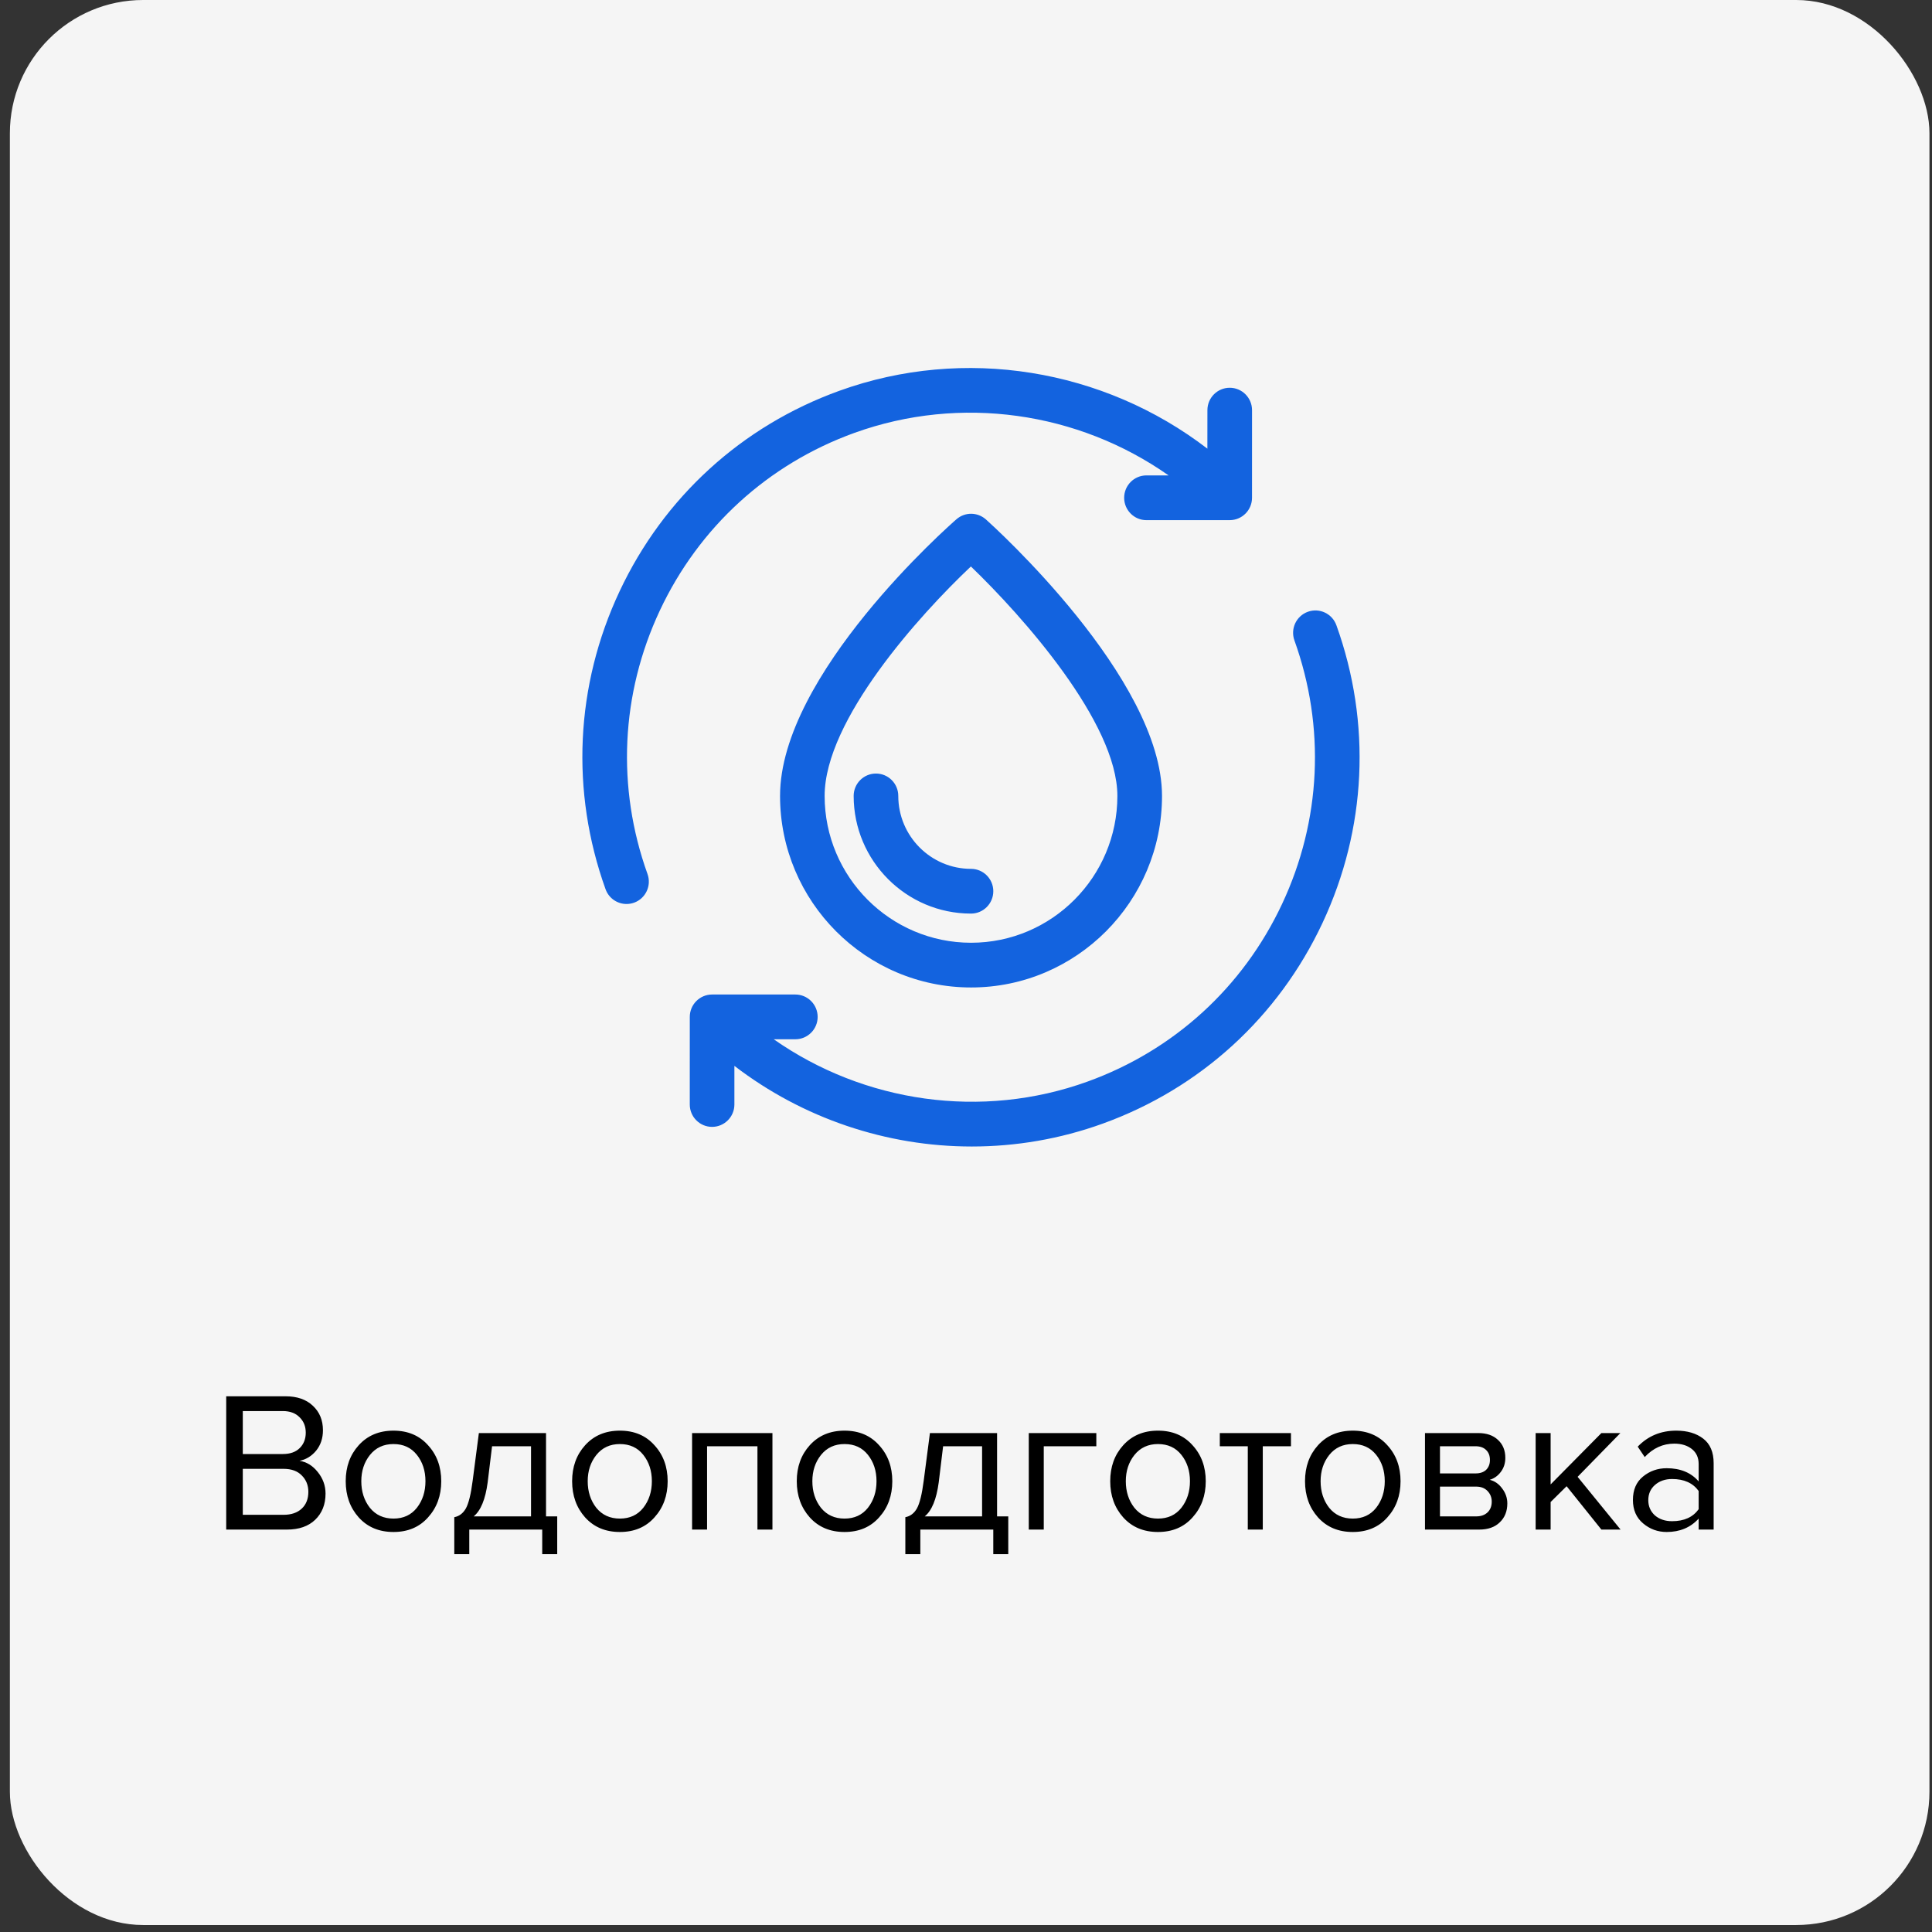
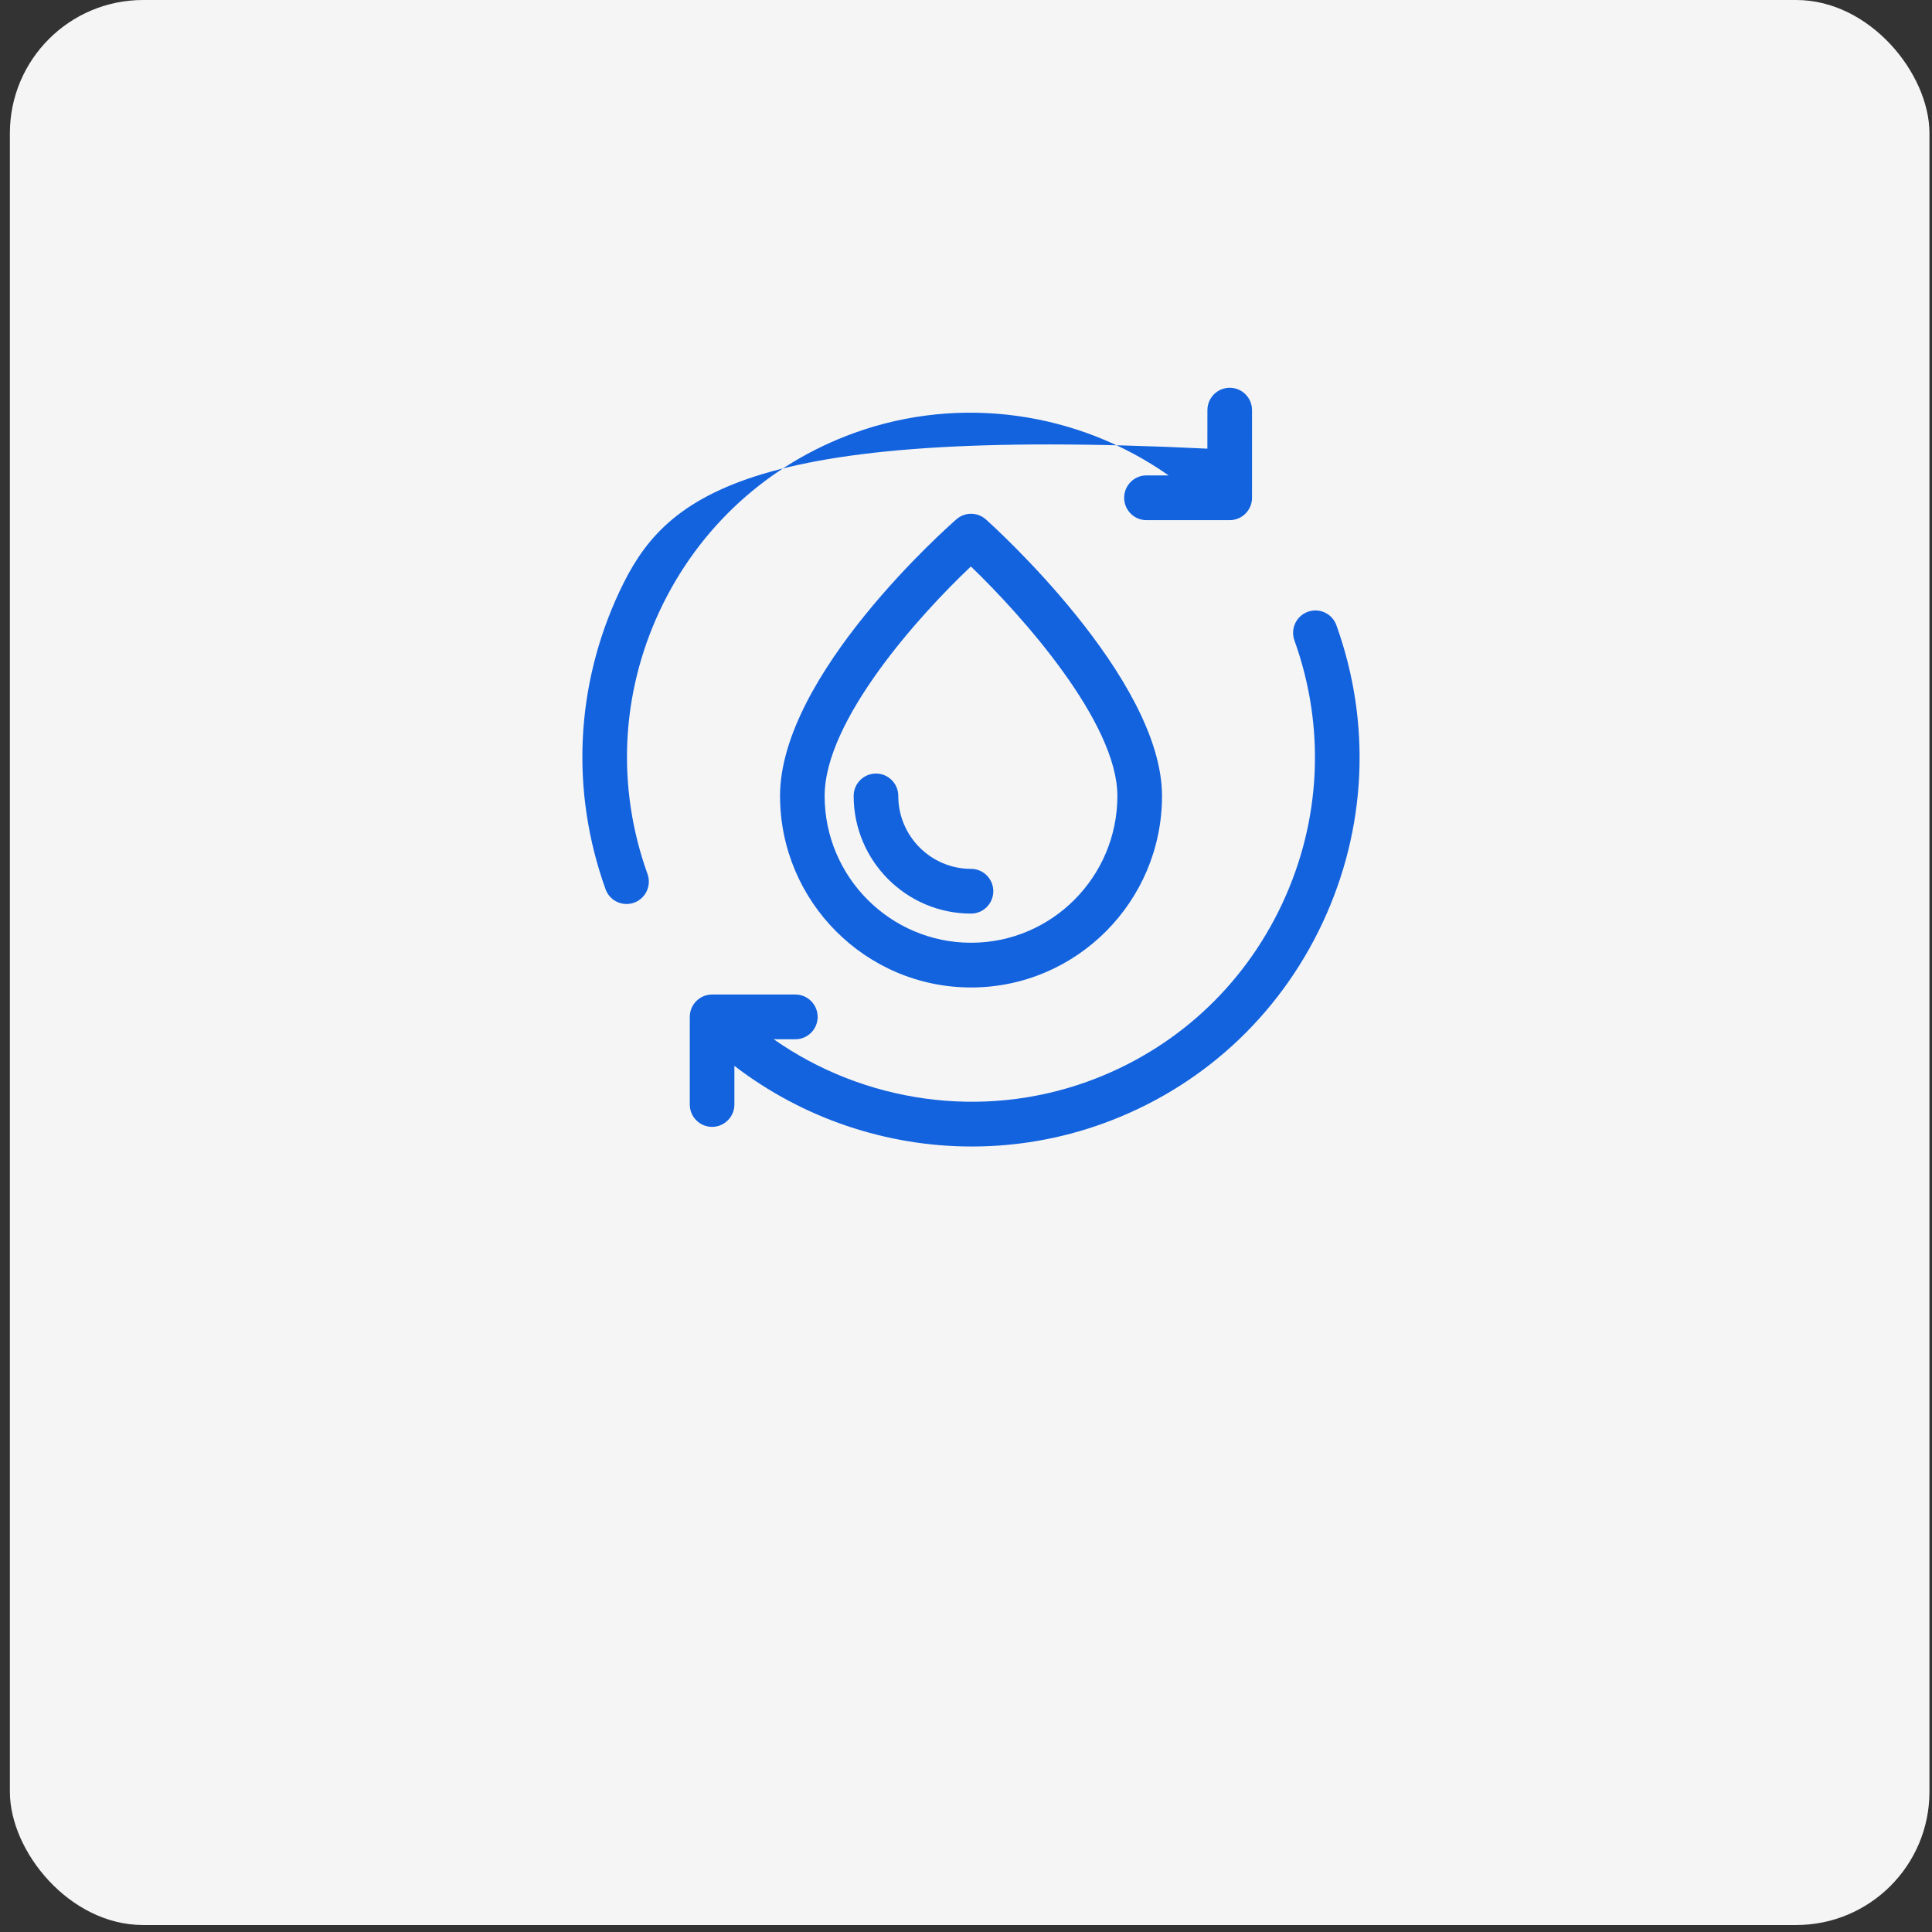
<svg xmlns="http://www.w3.org/2000/svg" width="116" height="116" viewBox="0 0 116 116" fill="none">
  <rect x="0" y="0" width="116" height="116" fill="#333333" stroke="none" />
  <rect x="0.593" width="115.254" height="115.581" rx="8" fill="#F5F5F5" />
-   <path d="M51.304 25.99C57.663 23.694 64.73 24.724 70.163 28.544L68.834 28.544C68.094 28.544 67.496 29.146 67.496 29.887C67.496 30.63 68.096 31.231 68.836 31.231L73.835 31.23C74.574 31.23 75.173 30.628 75.173 29.887L75.174 24.625C75.174 23.884 74.573 23.282 73.834 23.282C73.095 23.282 72.495 23.884 72.495 24.625L72.493 26.938C66.259 22.15 57.895 20.755 50.395 23.464C44.535 25.58 39.848 29.859 37.196 35.512C34.544 41.164 34.248 47.513 36.359 53.391C36.556 53.938 37.07 54.277 37.617 54.277C37.769 54.277 37.922 54.252 38.072 54.198C38.767 53.947 39.129 53.176 38.878 52.478C37.009 47.277 37.272 41.657 39.619 36.653C41.967 31.651 46.116 27.864 51.302 25.99L51.304 25.99ZM80.239 37.54C79.988 36.843 79.221 36.48 78.525 36.732C77.83 36.982 77.468 37.753 77.719 38.451C79.589 43.653 79.325 49.273 76.978 54.275C74.632 59.279 70.484 63.066 65.296 64.94C58.945 67.234 51.888 66.205 46.456 62.399H47.753C48.493 62.399 49.093 61.797 49.093 61.056C49.093 60.314 48.494 59.712 47.753 59.712H42.755C42.015 59.712 41.416 60.314 41.416 61.056L41.415 66.316C41.415 67.057 42.015 67.659 42.754 67.659C43.493 67.659 44.094 67.057 44.094 66.316L44.094 63.996C48.205 67.153 53.238 68.838 58.345 68.838C60.987 68.838 63.646 68.39 66.204 67.466C72.063 65.35 76.752 61.07 79.403 55.419C82.053 49.765 82.351 43.416 80.239 37.54L80.239 37.54ZM59.196 31.188C58.693 30.739 57.936 30.732 57.427 31.177C56.995 31.553 46.835 40.496 46.835 47.789C46.835 54.13 51.98 59.289 58.306 59.289C64.627 59.289 69.769 54.13 69.769 47.789C69.768 40.72 59.627 31.574 59.197 31.188L59.196 31.188ZM58.305 56.604C53.456 56.604 49.512 52.649 49.512 47.789C49.512 43.236 55.211 36.921 58.294 34.012C61.378 36.977 67.089 43.379 67.089 47.789C67.09 52.649 63.15 56.604 58.305 56.604ZM53.934 47.788C53.934 47.047 53.335 46.445 52.594 46.445C51.855 46.445 51.255 47.047 51.255 47.788C51.255 51.684 54.416 54.853 58.3 54.853C59.04 54.853 59.639 54.252 59.639 53.51C59.639 52.769 59.04 52.167 58.3 52.167C55.894 52.167 53.934 50.203 53.934 47.788Z" fill="#1363DF" />
-   <path d="M17.23 91.838H13.582V83.835H17.146C17.834 83.835 18.378 84.022 18.778 84.398C19.186 84.775 19.39 85.266 19.39 85.874C19.39 86.355 19.254 86.763 18.982 87.099C18.71 87.427 18.378 87.63 17.986 87.71C18.41 87.775 18.774 87.999 19.078 88.382C19.39 88.766 19.546 89.198 19.546 89.678C19.546 90.326 19.338 90.85 18.922 91.251C18.514 91.642 17.95 91.838 17.23 91.838ZM16.978 87.302C17.418 87.302 17.758 87.183 17.998 86.942C18.238 86.703 18.358 86.394 18.358 86.019C18.358 85.642 18.234 85.335 17.986 85.094C17.746 84.847 17.41 84.722 16.978 84.722H14.578V87.302H16.978ZM17.026 90.951C17.49 90.951 17.854 90.826 18.118 90.579C18.382 90.331 18.514 89.995 18.514 89.57C18.514 89.178 18.382 88.85 18.118 88.587C17.862 88.323 17.498 88.191 17.026 88.191H14.578V90.951H17.026ZM25.701 91.106C25.181 91.691 24.489 91.983 23.625 91.983C22.761 91.983 22.065 91.691 21.537 91.106C21.017 90.522 20.757 89.799 20.757 88.934C20.757 88.07 21.017 87.35 21.537 86.775C22.065 86.191 22.761 85.898 23.625 85.898C24.489 85.898 25.181 86.191 25.701 86.775C26.229 87.35 26.493 88.07 26.493 88.934C26.493 89.799 26.229 90.522 25.701 91.106ZM22.209 90.531C22.561 90.963 23.033 91.178 23.625 91.178C24.217 91.178 24.685 90.963 25.029 90.531C25.373 90.091 25.545 89.558 25.545 88.934C25.545 88.311 25.373 87.782 25.029 87.35C24.685 86.918 24.217 86.703 23.625 86.703C23.033 86.703 22.561 86.922 22.209 87.362C21.865 87.794 21.693 88.319 21.693 88.934C21.693 89.558 21.865 90.091 22.209 90.531ZM27.276 93.314V91.094C27.572 91.038 27.804 90.862 27.972 90.567C28.14 90.263 28.276 89.707 28.38 88.898L28.752 86.043H32.784V91.046H33.456V93.314H32.556V91.838H28.176V93.314H27.276ZM29.544 86.835L29.28 89.007C29.144 90.022 28.864 90.703 28.44 91.046H31.884V86.835H29.544ZM39.295 91.106C38.775 91.691 38.083 91.983 37.219 91.983C36.355 91.983 35.659 91.691 35.131 91.106C34.611 90.522 34.351 89.799 34.351 88.934C34.351 88.07 34.611 87.35 35.131 86.775C35.659 86.191 36.355 85.898 37.219 85.898C38.083 85.898 38.775 86.191 39.295 86.775C39.823 87.35 40.087 88.07 40.087 88.934C40.087 89.799 39.823 90.522 39.295 91.106ZM35.803 90.531C36.155 90.963 36.627 91.178 37.219 91.178C37.811 91.178 38.279 90.963 38.623 90.531C38.967 90.091 39.139 89.558 39.139 88.934C39.139 88.311 38.967 87.782 38.623 87.35C38.279 86.918 37.811 86.703 37.219 86.703C36.627 86.703 36.155 86.922 35.803 87.362C35.459 87.794 35.287 88.319 35.287 88.934C35.287 89.558 35.459 90.091 35.803 90.531ZM46.378 91.838H45.478V86.835H42.454V91.838H41.554V86.043H46.378V91.838ZM52.783 91.106C52.263 91.691 51.571 91.983 50.707 91.983C49.843 91.983 49.147 91.691 48.619 91.106C48.099 90.522 47.839 89.799 47.839 88.934C47.839 88.07 48.099 87.35 48.619 86.775C49.147 86.191 49.843 85.898 50.707 85.898C51.571 85.898 52.263 86.191 52.783 86.775C53.311 87.35 53.575 88.07 53.575 88.934C53.575 89.799 53.311 90.522 52.783 91.106ZM49.291 90.531C49.643 90.963 50.115 91.178 50.707 91.178C51.299 91.178 51.767 90.963 52.111 90.531C52.455 90.091 52.627 89.558 52.627 88.934C52.627 88.311 52.455 87.782 52.111 87.35C51.767 86.918 51.299 86.703 50.707 86.703C50.115 86.703 49.643 86.922 49.291 87.362C48.947 87.794 48.775 88.319 48.775 88.934C48.775 89.558 48.947 90.091 49.291 90.531ZM54.358 93.314V91.094C54.654 91.038 54.886 90.862 55.054 90.567C55.222 90.263 55.358 89.707 55.462 88.898L55.834 86.043H59.866V91.046H60.538V93.314H59.638V91.838H55.258V93.314H54.358ZM56.626 86.835L56.362 89.007C56.226 90.022 55.946 90.703 55.522 91.046H58.966V86.835H56.626ZM65.825 86.043V86.835H62.669V91.838H61.769V86.043H65.825ZM71.603 91.106C71.083 91.691 70.391 91.983 69.527 91.983C68.663 91.983 67.967 91.691 67.439 91.106C66.919 90.522 66.659 89.799 66.659 88.934C66.659 88.07 66.919 87.35 67.439 86.775C67.967 86.191 68.663 85.898 69.527 85.898C70.391 85.898 71.083 86.191 71.603 86.775C72.131 87.35 72.395 88.07 72.395 88.934C72.395 89.799 72.131 90.522 71.603 91.106ZM68.111 90.531C68.463 90.963 68.935 91.178 69.527 91.178C70.119 91.178 70.587 90.963 70.931 90.531C71.275 90.091 71.447 89.558 71.447 88.934C71.447 88.311 71.275 87.782 70.931 87.35C70.587 86.918 70.119 86.703 69.527 86.703C68.935 86.703 68.463 86.922 68.111 87.362C67.767 87.794 67.595 88.319 67.595 88.934C67.595 89.558 67.767 90.091 68.111 90.531ZM75.819 91.838H74.919V86.835H73.239V86.043H77.511V86.835H75.819V91.838ZM83.299 91.106C82.779 91.691 82.087 91.983 81.223 91.983C80.359 91.983 79.663 91.691 79.135 91.106C78.615 90.522 78.355 89.799 78.355 88.934C78.355 88.07 78.615 87.35 79.135 86.775C79.663 86.191 80.359 85.898 81.223 85.898C82.087 85.898 82.779 86.191 83.299 86.775C83.827 87.35 84.091 88.07 84.091 88.934C84.091 89.799 83.827 90.522 83.299 91.106ZM79.807 90.531C80.159 90.963 80.631 91.178 81.223 91.178C81.815 91.178 82.283 90.963 82.627 90.531C82.971 90.091 83.143 89.558 83.143 88.934C83.143 88.311 82.971 87.782 82.627 87.35C82.283 86.918 81.815 86.703 81.223 86.703C80.631 86.703 80.159 86.922 79.807 87.362C79.463 87.794 79.291 88.319 79.291 88.934C79.291 89.558 79.463 90.091 79.807 90.531ZM88.81 91.838H85.558V86.043H88.75C89.254 86.043 89.65 86.178 89.938 86.451C90.234 86.722 90.382 87.082 90.382 87.531C90.382 87.859 90.29 88.142 90.106 88.382C89.93 88.615 89.71 88.77 89.446 88.85C89.742 88.922 89.99 89.094 90.19 89.367C90.398 89.638 90.502 89.939 90.502 90.266C90.502 90.739 90.35 91.118 90.046 91.406C89.75 91.695 89.338 91.838 88.81 91.838ZM88.63 91.046C88.918 91.046 89.146 90.966 89.314 90.806C89.482 90.647 89.566 90.43 89.566 90.159C89.566 89.91 89.482 89.698 89.314 89.522C89.146 89.347 88.918 89.258 88.63 89.258H86.458V91.046H88.63ZM88.594 88.466C88.866 88.466 89.078 88.394 89.23 88.251C89.382 88.099 89.458 87.903 89.458 87.662C89.458 87.406 89.382 87.207 89.23 87.062C89.078 86.91 88.866 86.835 88.594 86.835H86.458V88.466H88.594ZM97.302 91.838H96.15L94.062 89.234L93.102 90.183V91.838H92.202V86.043H93.102V89.126L96.15 86.043H97.29L94.722 88.671L97.302 91.838ZM102.89 91.838H101.99V91.178C101.502 91.715 100.862 91.983 100.07 91.983C99.534 91.983 99.062 91.811 98.654 91.466C98.246 91.123 98.043 90.654 98.043 90.062C98.043 89.454 98.243 88.987 98.642 88.659C99.05 88.323 99.526 88.154 100.07 88.154C100.894 88.154 101.534 88.418 101.99 88.947V87.903C101.99 87.519 101.854 87.219 101.582 87.002C101.31 86.787 100.958 86.678 100.526 86.678C99.847 86.678 99.254 86.947 98.751 87.483L98.331 86.859C98.947 86.219 99.719 85.898 100.646 85.898C101.31 85.898 101.85 86.058 102.266 86.379C102.682 86.698 102.89 87.191 102.89 87.855V91.838ZM100.394 91.335C101.114 91.335 101.646 91.094 101.99 90.615V89.522C101.646 89.043 101.114 88.802 100.394 88.802C99.978 88.802 99.635 88.922 99.362 89.162C99.099 89.394 98.966 89.698 98.966 90.075C98.966 90.442 99.099 90.746 99.362 90.987C99.635 91.219 99.978 91.335 100.394 91.335Z" fill="black" />
+   <path d="M51.304 25.99C57.663 23.694 64.73 24.724 70.163 28.544L68.834 28.544C68.094 28.544 67.496 29.146 67.496 29.887C67.496 30.63 68.096 31.231 68.836 31.231L73.835 31.23C74.574 31.23 75.173 30.628 75.173 29.887L75.174 24.625C75.174 23.884 74.573 23.282 73.834 23.282C73.095 23.282 72.495 23.884 72.495 24.625L72.493 26.938C44.535 25.58 39.848 29.859 37.196 35.512C34.544 41.164 34.248 47.513 36.359 53.391C36.556 53.938 37.07 54.277 37.617 54.277C37.769 54.277 37.922 54.252 38.072 54.198C38.767 53.947 39.129 53.176 38.878 52.478C37.009 47.277 37.272 41.657 39.619 36.653C41.967 31.651 46.116 27.864 51.302 25.99L51.304 25.99ZM80.239 37.54C79.988 36.843 79.221 36.48 78.525 36.732C77.83 36.982 77.468 37.753 77.719 38.451C79.589 43.653 79.325 49.273 76.978 54.275C74.632 59.279 70.484 63.066 65.296 64.94C58.945 67.234 51.888 66.205 46.456 62.399H47.753C48.493 62.399 49.093 61.797 49.093 61.056C49.093 60.314 48.494 59.712 47.753 59.712H42.755C42.015 59.712 41.416 60.314 41.416 61.056L41.415 66.316C41.415 67.057 42.015 67.659 42.754 67.659C43.493 67.659 44.094 67.057 44.094 66.316L44.094 63.996C48.205 67.153 53.238 68.838 58.345 68.838C60.987 68.838 63.646 68.39 66.204 67.466C72.063 65.35 76.752 61.07 79.403 55.419C82.053 49.765 82.351 43.416 80.239 37.54L80.239 37.54ZM59.196 31.188C58.693 30.739 57.936 30.732 57.427 31.177C56.995 31.553 46.835 40.496 46.835 47.789C46.835 54.13 51.98 59.289 58.306 59.289C64.627 59.289 69.769 54.13 69.769 47.789C69.768 40.72 59.627 31.574 59.197 31.188L59.196 31.188ZM58.305 56.604C53.456 56.604 49.512 52.649 49.512 47.789C49.512 43.236 55.211 36.921 58.294 34.012C61.378 36.977 67.089 43.379 67.089 47.789C67.09 52.649 63.15 56.604 58.305 56.604ZM53.934 47.788C53.934 47.047 53.335 46.445 52.594 46.445C51.855 46.445 51.255 47.047 51.255 47.788C51.255 51.684 54.416 54.853 58.3 54.853C59.04 54.853 59.639 54.252 59.639 53.51C59.639 52.769 59.04 52.167 58.3 52.167C55.894 52.167 53.934 50.203 53.934 47.788Z" fill="#1363DF" />
</svg>